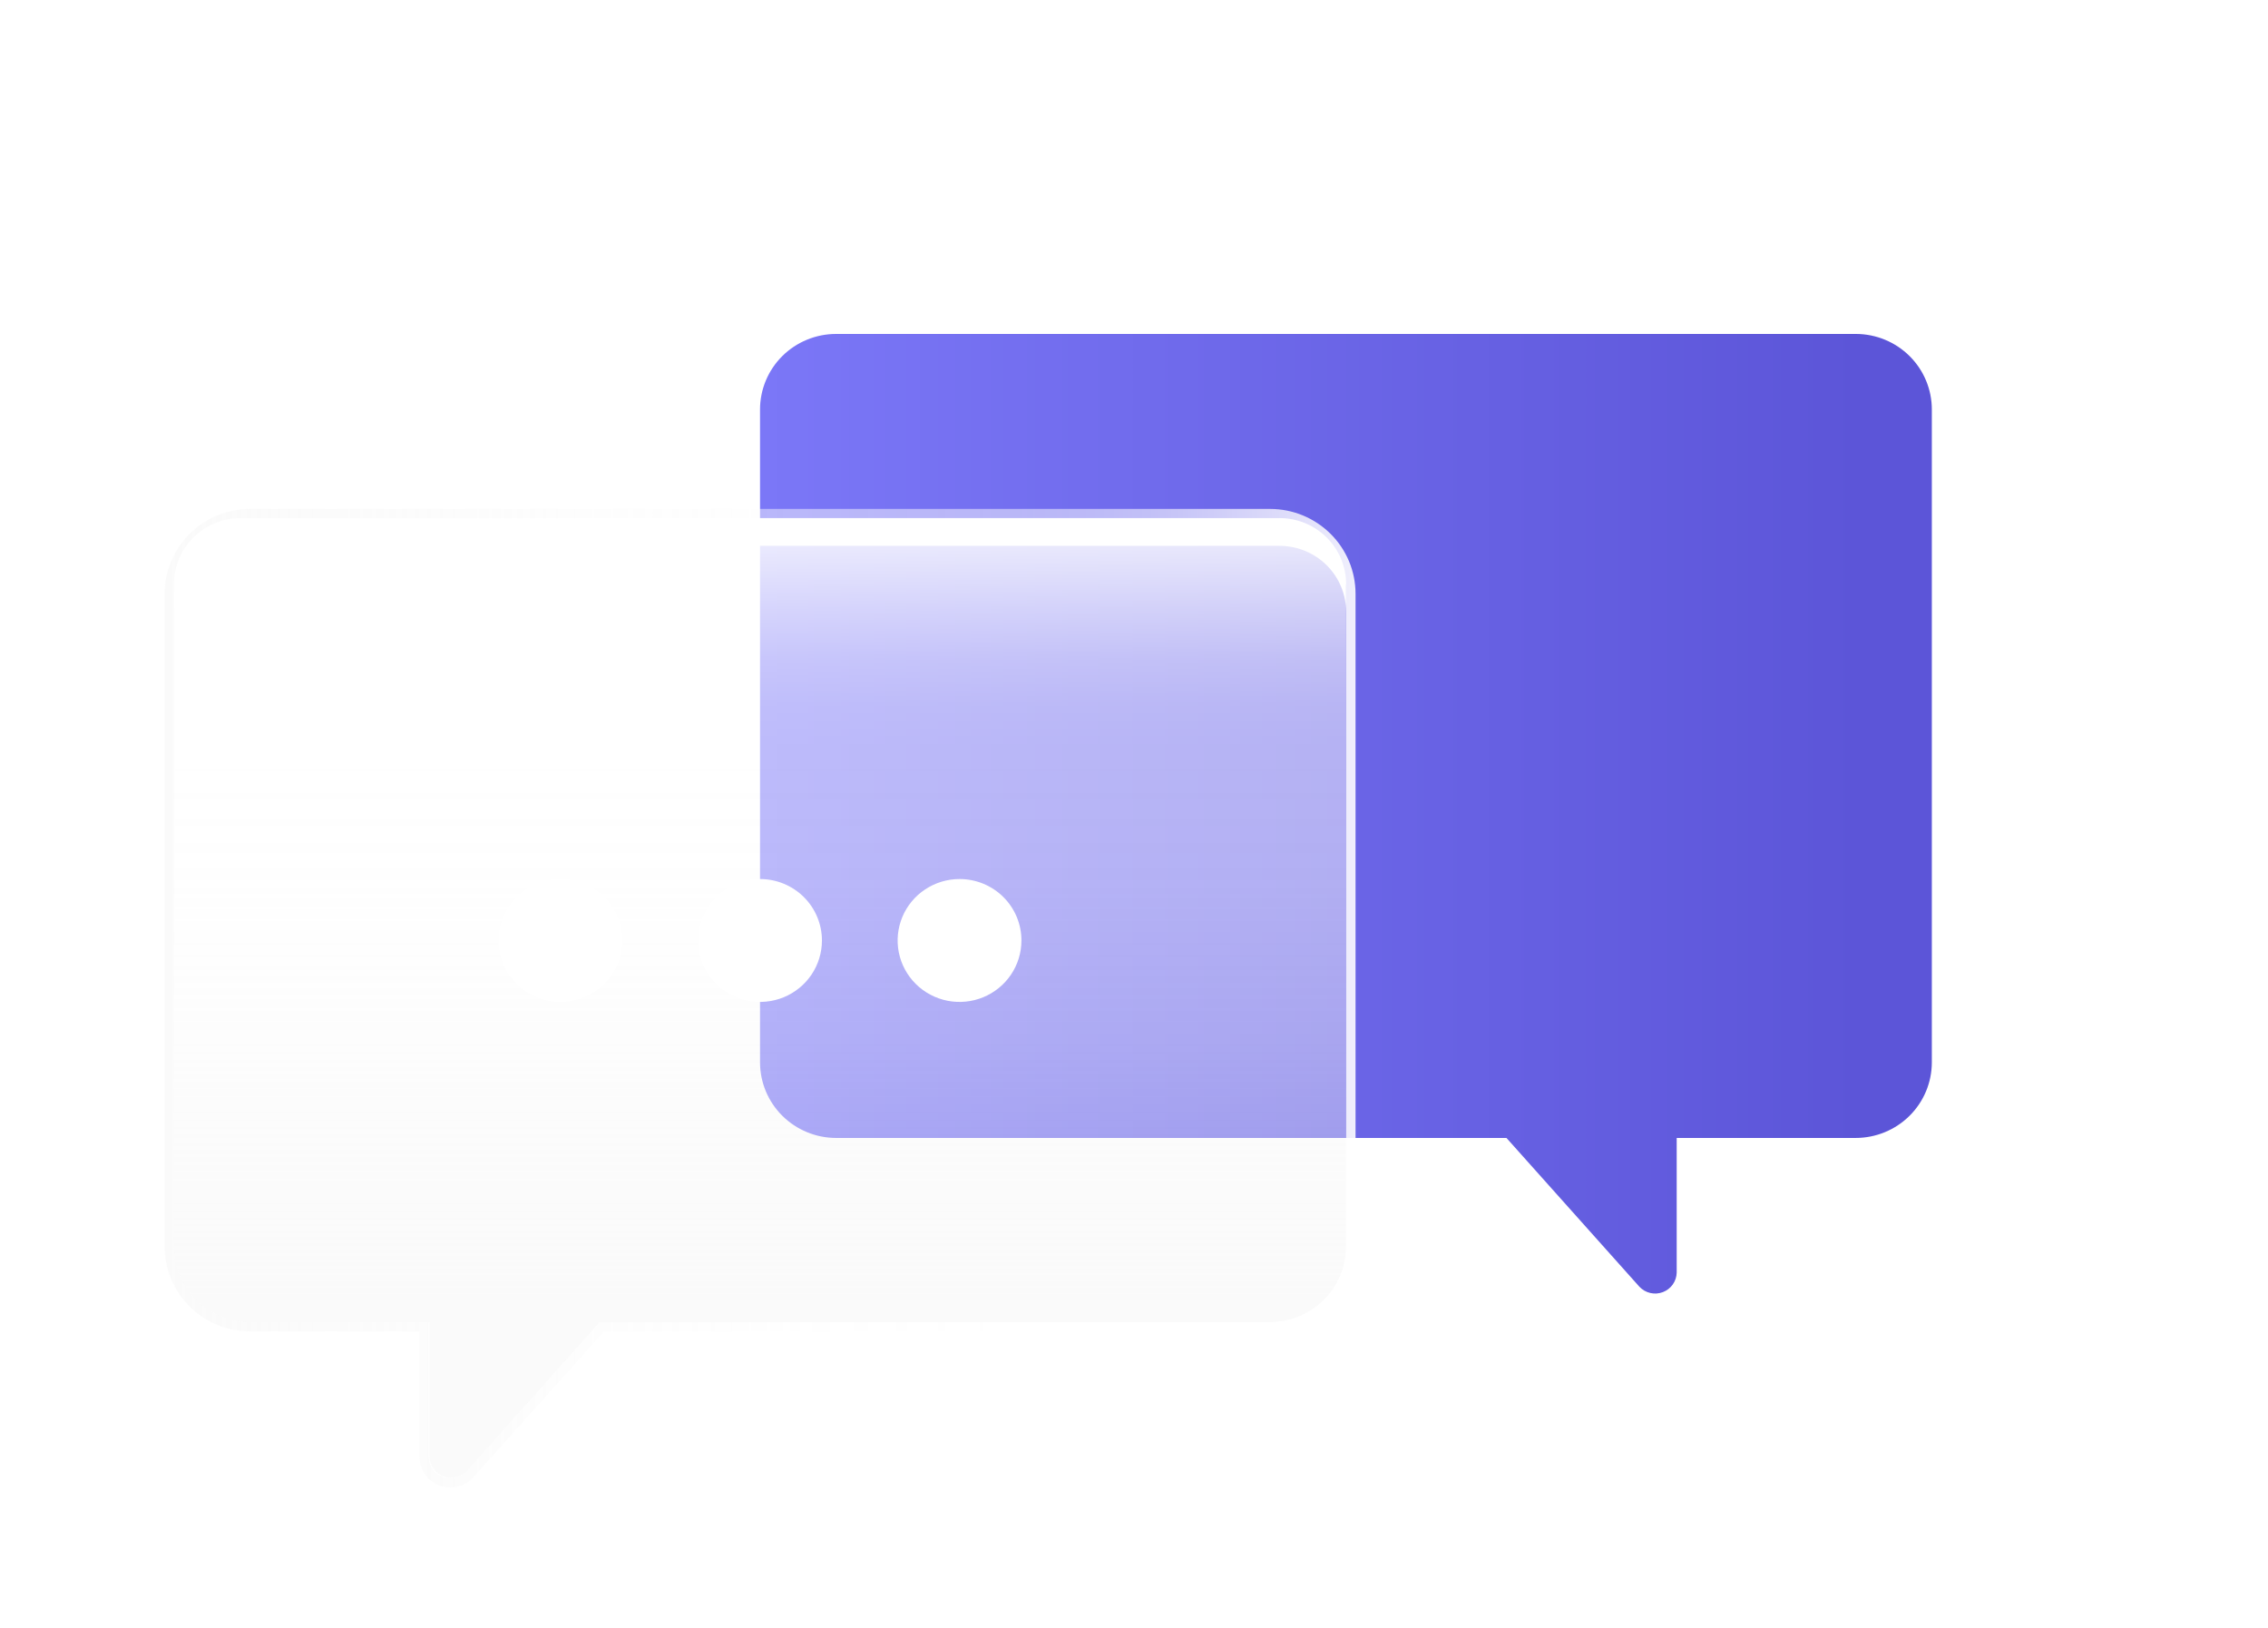
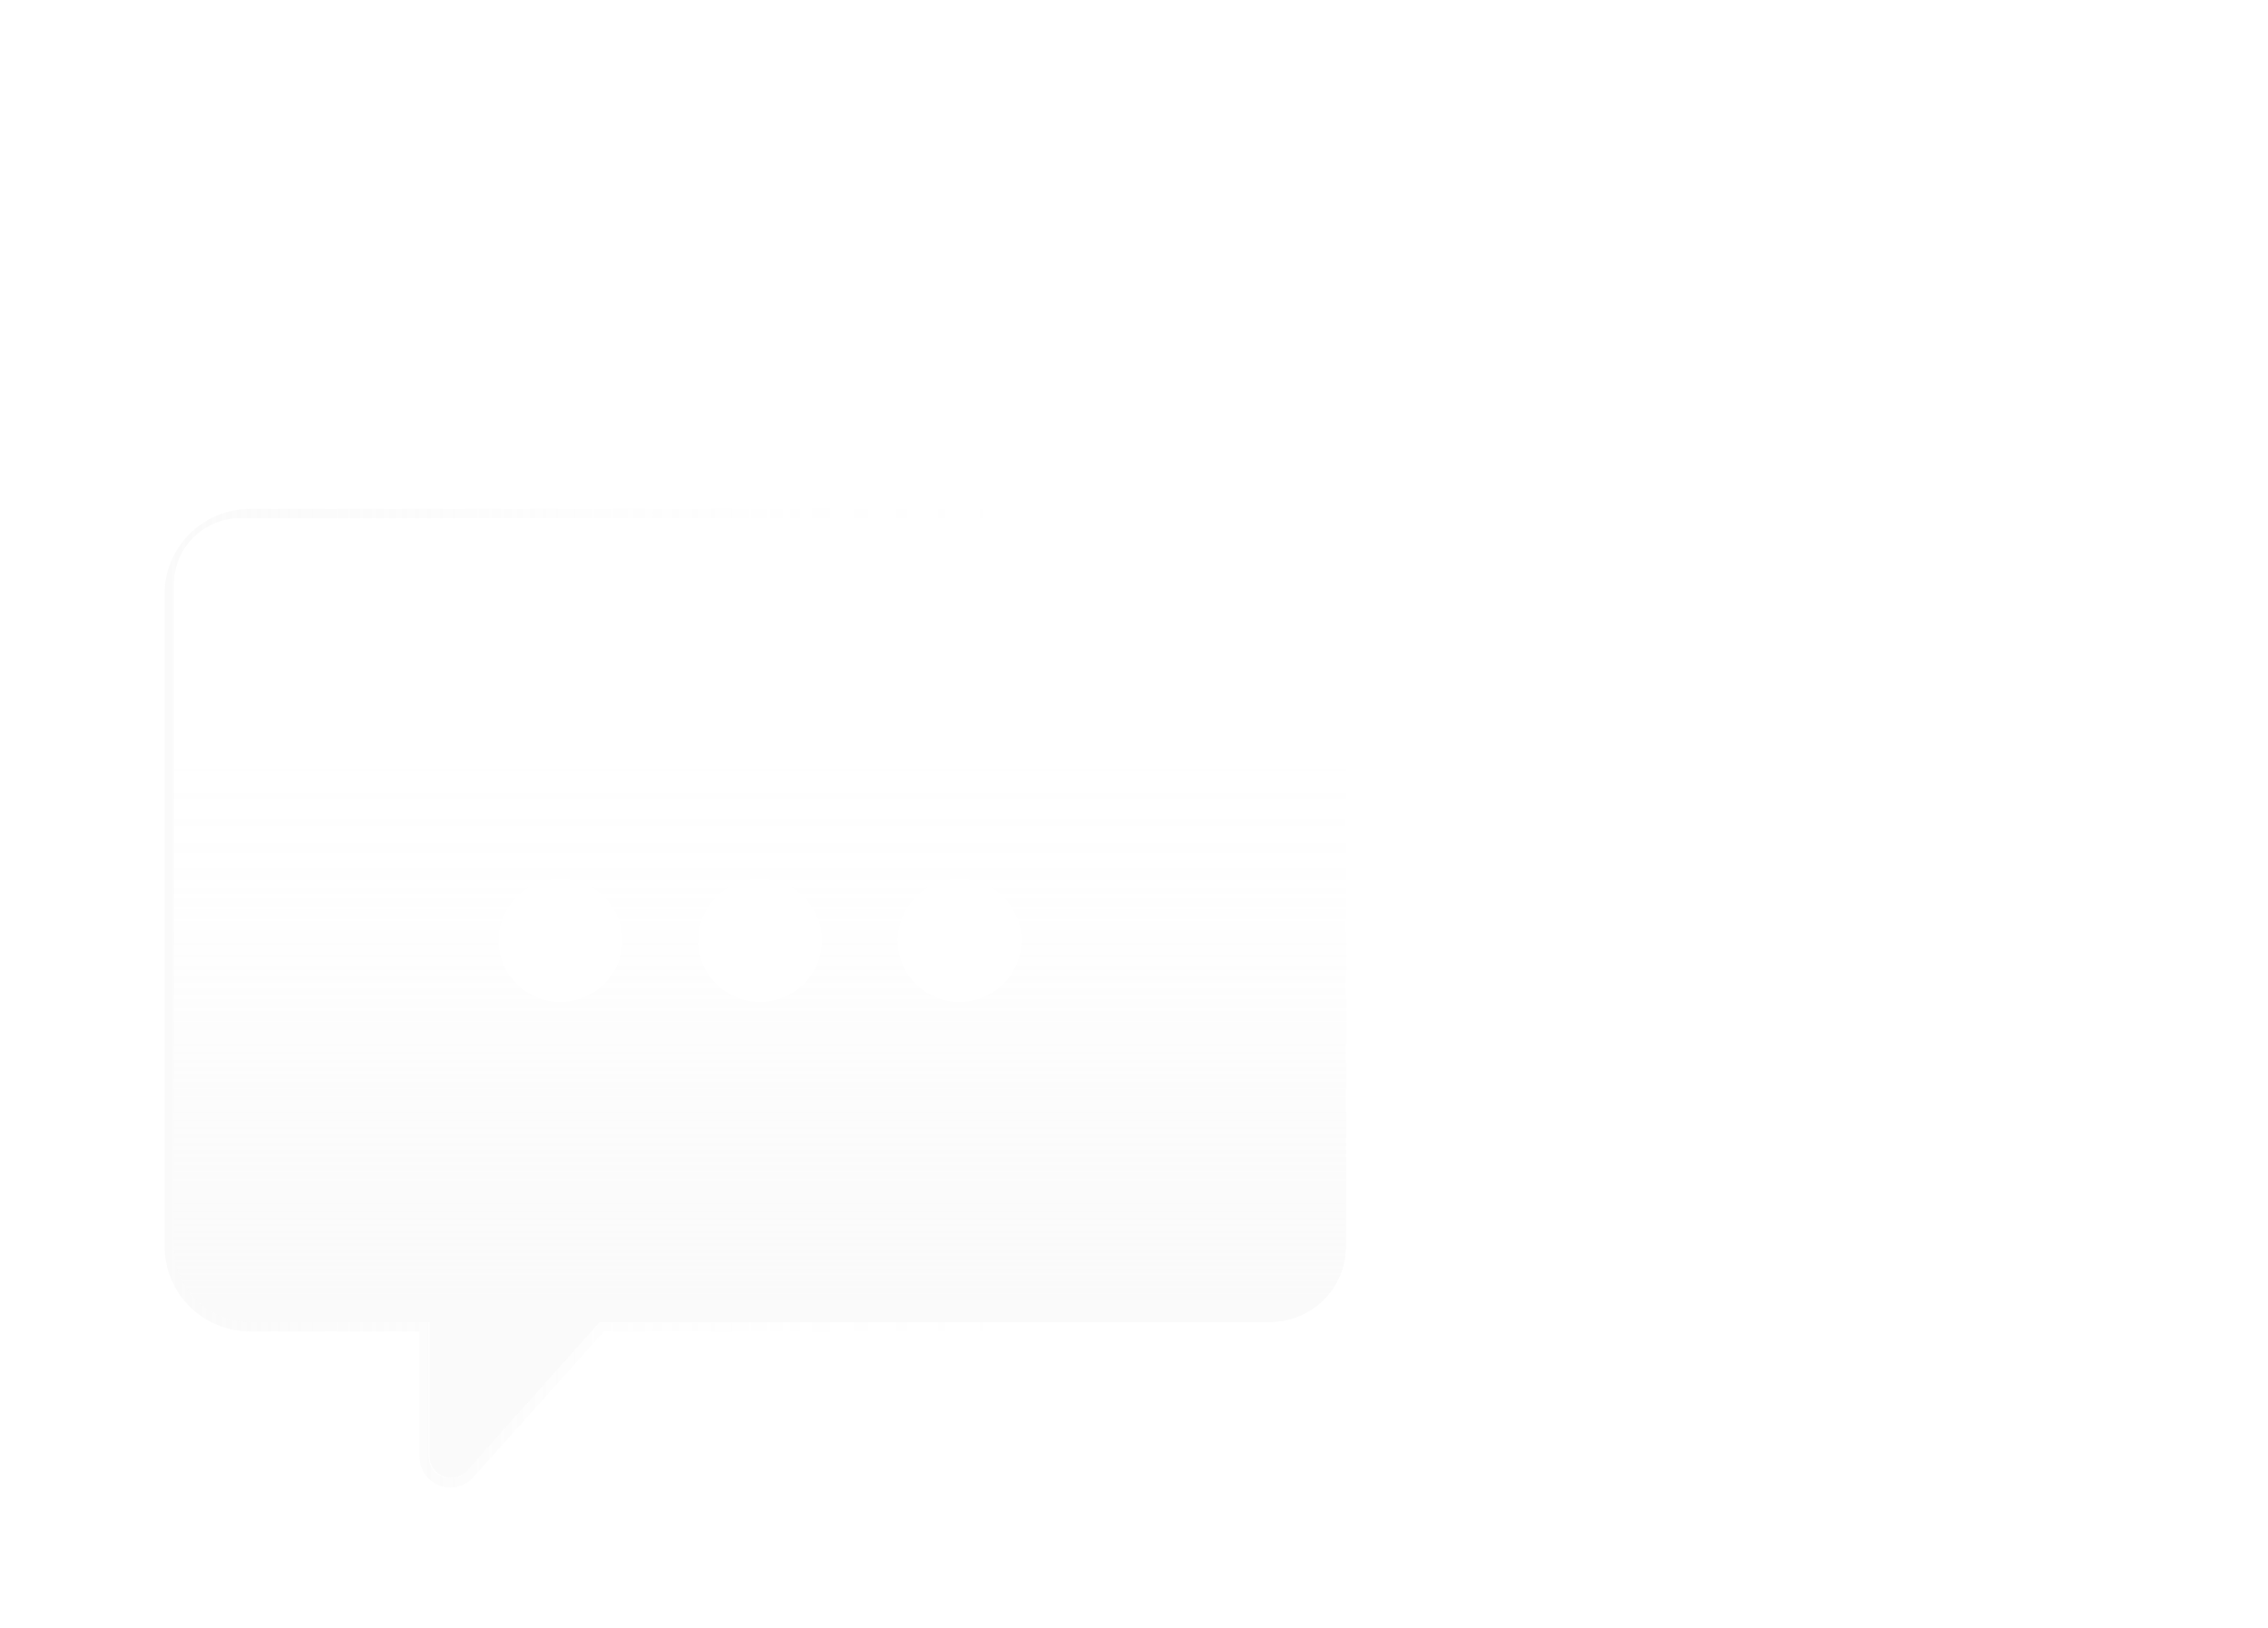
<svg xmlns="http://www.w3.org/2000/svg" width="177" height="127" viewBox="0 0 177 127" fill="none">
  <g filter="url(#filter0_d_1802_56134)">
-     <path d="M144.851 26.054H65.252C63.677 26.054 62.167 26.675 61.054 27.779C59.941 28.884 59.315 30.383 59.315 31.945V82.891C59.317 84.453 59.943 85.95 61.056 87.054C62.169 88.159 63.678 88.78 65.252 88.782H117.568L127.943 100.39C128.171 100.633 128.467 100.803 128.793 100.878C129.119 100.953 129.46 100.93 129.773 100.811C130.086 100.692 130.356 100.484 130.548 100.212C130.74 99.94 130.847 99.618 130.853 99.286V88.782H144.821C146.397 88.782 147.907 88.161 149.022 87.057C150.136 85.952 150.763 84.454 150.765 82.891V31.945C150.765 30.386 150.143 28.891 149.034 27.787C147.926 26.683 146.421 26.06 144.851 26.054Z" fill="url(#paint0_linear_1802_56134)" />
-   </g>
+     </g>
  <path d="M19.52 40.428H99.118C100.693 40.428 102.203 41.048 103.316 42.153C104.429 43.258 105.055 44.756 105.055 46.318V97.257C105.055 98.82 104.43 100.319 103.317 101.425C102.203 102.531 100.693 103.153 99.118 103.155H46.802L36.427 114.764C36.199 115.007 35.903 115.176 35.577 115.252C35.251 115.327 34.91 115.303 34.597 115.185C34.284 115.066 34.015 114.857 33.822 114.585C33.63 114.314 33.524 113.991 33.517 113.659V103.155H19.52C17.943 103.155 16.431 102.534 15.317 101.428C14.202 100.321 13.576 98.821 13.576 97.257V46.318C13.576 45.544 13.729 44.778 14.028 44.062C14.327 43.347 14.765 42.697 15.317 42.15C15.869 41.603 16.524 41.169 17.245 40.874C17.967 40.578 18.739 40.426 19.52 40.428Z" fill="url(#paint1_linear_1802_56134)" />
  <path d="M99.118 40.428C100.693 40.428 102.203 41.048 103.316 42.153C104.429 43.258 105.055 44.756 105.055 46.318V97.257C105.055 98.82 104.43 100.319 103.317 101.425C102.203 102.531 100.693 103.153 99.118 103.155H46.802L36.427 114.763C36.273 114.94 36.082 115.082 35.867 115.179C35.652 115.277 35.419 115.327 35.183 115.327C34.959 115.332 34.736 115.293 34.528 115.212C34.319 115.131 34.129 115.009 33.969 114.853C33.809 114.698 33.682 114.512 33.596 114.307C33.509 114.102 33.465 113.881 33.466 113.659V103.155H19.52C17.943 103.155 16.431 102.534 15.317 101.428C14.202 100.321 13.576 98.821 13.576 97.257V46.318C13.576 45.544 13.729 44.778 14.028 44.062C14.327 43.347 14.765 42.697 15.317 42.15C15.869 41.603 16.524 41.169 17.245 40.874C17.967 40.578 18.739 40.426 19.52 40.428H99.118ZM99.118 39.706H19.52C17.751 39.706 16.056 40.402 14.805 41.642C13.554 42.882 12.85 44.564 12.848 46.318V97.257C12.85 99.012 13.553 100.695 14.804 101.936C16.055 103.177 17.751 103.875 19.52 103.877H32.739V113.659C32.737 113.975 32.798 114.287 32.919 114.579C33.041 114.871 33.219 115.136 33.445 115.358C33.67 115.581 33.938 115.756 34.233 115.875C34.528 115.993 34.843 116.052 35.161 116.049C35.501 116.05 35.837 115.979 36.146 115.84C36.455 115.7 36.73 115.495 36.951 115.24L47.136 103.877H99.126C100.894 103.875 102.589 103.177 103.838 101.935C105.088 100.694 105.79 99.011 105.79 97.257V46.318C105.788 44.565 105.085 42.884 103.836 41.645C102.586 40.405 100.892 39.708 99.126 39.706H99.118Z" fill="url(#paint2_linear_1802_56134)" />
  <path d="M48.57 73.376C48.57 74.324 48.286 75.251 47.755 76.04C47.224 76.828 46.469 77.443 45.586 77.805C44.703 78.168 43.731 78.262 42.794 78.077C41.856 77.891 40.996 77.434 40.321 76.763C39.645 76.092 39.186 75.237 39 74.307C38.815 73.376 38.911 72.412 39.278 71.536C39.645 70.661 40.265 69.912 41.06 69.387C41.856 68.861 42.79 68.581 43.746 68.582C44.38 68.582 45.008 68.706 45.594 68.947C46.179 69.188 46.712 69.541 47.16 69.987C47.608 70.432 47.963 70.96 48.205 71.542C48.447 72.124 48.571 72.747 48.57 73.376Z" fill="white" />
  <path d="M64.146 73.376C64.146 74.324 63.863 75.251 63.332 76.039C62.801 76.827 62.047 77.442 61.164 77.805C60.281 78.167 59.31 78.262 58.373 78.077C57.436 77.892 56.575 77.436 55.899 76.765C55.224 76.095 54.764 75.241 54.577 74.311C54.391 73.381 54.487 72.417 54.852 71.541C55.218 70.665 55.837 69.917 56.631 69.39C57.426 68.863 58.36 68.582 59.315 68.582C60.596 68.582 61.825 69.087 62.731 69.986C63.637 70.885 64.146 72.105 64.146 73.376Z" fill="white" />
  <path d="M79.715 73.376C79.715 74.324 79.432 75.251 78.9 76.04C78.369 76.828 77.614 77.443 76.731 77.805C75.848 78.168 74.876 78.262 73.939 78.077C73.002 77.891 72.141 77.434 71.466 76.763C70.791 76.092 70.331 75.237 70.145 74.307C69.96 73.376 70.057 72.412 70.423 71.536C70.79 70.661 71.41 69.912 72.206 69.387C73.001 68.861 73.936 68.581 74.892 68.582C75.526 68.582 76.153 68.706 76.739 68.947C77.325 69.188 77.857 69.541 78.305 69.987C78.753 70.432 79.108 70.96 79.35 71.542C79.592 72.124 79.716 72.747 79.715 73.376Z" fill="white" />
  <g style="mix-blend-mode:soft-light">
    <path d="M18.77 42.586H99.86C101.238 42.586 102.559 43.129 103.533 44.096C104.508 45.062 105.055 46.373 105.055 47.74V45.575C105.055 44.208 104.508 42.897 103.533 41.93C102.559 40.963 101.238 40.42 99.86 40.42H18.77C17.392 40.42 16.071 40.963 15.097 41.93C14.123 42.897 13.576 44.208 13.576 45.575V47.74C13.576 46.373 14.123 45.062 15.097 44.096C16.071 43.129 17.392 42.586 18.77 42.586Z" fill="white" />
  </g>
  <g style="mix-blend-mode:overlay">
    <g opacity="0.6">
      <path style="mix-blend-mode:hard-light" d="M91.108 46.275C109.338 46.275 124.116 43.657 124.116 40.428C124.116 37.198 109.338 34.58 91.108 34.58C72.878 34.58 58.1 37.198 58.1 40.428C58.1 43.657 72.878 46.275 91.108 46.275Z" fill="url(#paint3_radial_1802_56134)" />
      <path d="M91.108 43.351C105.999 43.351 118.07 42.042 118.07 40.428C118.07 38.813 105.999 37.504 91.108 37.504C76.217 37.504 64.146 38.813 64.146 40.428C64.146 42.042 76.217 43.351 91.108 43.351Z" fill="url(#paint4_radial_1802_56134)" />
    </g>
    <path d="M98.594 53.011C99.31 53.011 99.889 47.377 99.889 40.428C99.889 33.478 99.31 27.845 98.594 27.845C97.879 27.845 97.299 33.478 97.299 40.428C97.299 47.377 97.879 53.011 98.594 53.011Z" fill="url(#paint5_radial_1802_56134)" />
    <path style="mix-blend-mode:hard-light" d="M99.038 40.428C99.038 41.727 98.835 42.781 98.594 42.781C98.354 42.781 98.143 41.727 98.143 40.428C98.143 39.128 98.347 38.067 98.587 38.067C98.827 38.067 99.038 39.121 99.038 40.428Z" fill="url(#paint6_radial_1802_56134)" />
    <path d="M98.594 38.991C105.448 38.991 110.962 39.633 110.962 40.435C110.962 41.236 105.411 41.879 98.594 41.879C91.778 41.879 86.183 41.236 86.183 40.435C86.183 39.633 91.734 38.991 98.594 38.991Z" fill="url(#paint7_radial_1802_56134)" />
    <path style="mix-blend-mode:hard-light" d="M98.594 39.929C99.904 39.929 100.966 40.153 100.966 40.428C100.966 40.702 99.904 40.919 98.594 40.919C97.285 40.919 96.215 40.702 96.215 40.428C96.215 40.153 97.278 39.929 98.594 39.929Z" fill="url(#paint8_radial_1802_56134)" />
    <g opacity="0.5">
-       <path d="M98.594 53.011C99.31 53.011 99.889 47.377 99.889 40.428C99.889 33.478 99.31 27.845 98.594 27.845C97.879 27.845 97.299 33.478 97.299 40.428C97.299 47.377 97.879 53.011 98.594 53.011Z" fill="url(#paint9_radial_1802_56134)" />
      <path style="mix-blend-mode:hard-light" d="M99.038 40.428C99.038 41.727 98.835 42.781 98.594 42.781C98.354 42.781 98.143 41.727 98.143 40.428C98.143 39.128 98.347 38.067 98.587 38.067C98.827 38.067 99.038 39.121 99.038 40.428Z" fill="url(#paint10_radial_1802_56134)" />
-       <path d="M98.594 38.991C105.448 38.991 110.962 39.633 110.962 40.435C110.962 41.236 105.411 41.879 98.594 41.879C91.778 41.879 86.183 41.236 86.183 40.435C86.183 39.633 91.734 38.991 98.594 38.991Z" fill="url(#paint11_radial_1802_56134)" />
      <path style="mix-blend-mode:hard-light" d="M98.594 39.929C99.904 39.929 100.966 40.153 100.966 40.428C100.966 40.702 99.904 40.919 98.594 40.919C97.285 40.919 96.215 40.702 96.215 40.428C96.215 40.153 97.278 39.929 98.594 39.929Z" fill="url(#paint12_radial_1802_56134)" />
    </g>
  </g>
  <g style="mix-blend-mode:overlay">
    <g opacity="0.6">
-       <path style="mix-blend-mode:hard-light" d="M12.681 115.327C15.935 115.327 18.574 100.662 18.574 82.573C18.574 64.484 15.935 49.82 12.681 49.82C9.426 49.82 6.788 64.484 6.788 82.573C6.788 100.662 9.426 115.327 12.681 115.327Z" fill="url(#paint13_radial_1802_56134)" />
      <path d="M12.681 109.327C14.308 109.327 15.627 97.349 15.627 82.573C15.627 67.797 14.308 55.819 12.681 55.819C11.053 55.819 9.734 67.797 9.734 82.573C9.734 97.349 11.053 109.327 12.681 109.327Z" fill="url(#paint14_radial_1802_56134)" />
    </g>
    <path d="M12.681 91.279C19.684 91.279 25.362 90.704 25.362 89.995C25.362 89.285 19.684 88.71 12.681 88.71C5.677 88.71 0 89.285 0 89.995C0 90.704 5.677 91.279 12.681 91.279Z" fill="url(#paint15_radial_1802_56134)" />
    <path style="mix-blend-mode:hard-light" d="M12.681 90.442C11.371 90.442 10.309 90.24 10.309 89.994C10.309 89.749 11.371 89.554 12.681 89.554C13.99 89.554 15.053 89.749 15.053 89.994C15.053 90.24 13.99 90.442 12.681 90.442Z" fill="url(#paint16_radial_1802_56134)" />
    <path d="M14.121 89.995C14.121 96.795 13.481 102.31 12.666 102.31C11.851 102.31 11.211 96.795 11.211 89.995C11.211 83.194 11.859 77.686 12.666 77.686C13.474 77.686 14.121 83.194 14.121 89.995Z" fill="url(#paint17_radial_1802_56134)" />
    <path style="mix-blend-mode:hard-light" d="M13.183 89.994C13.183 91.294 12.957 92.348 12.681 92.348C12.404 92.348 12.179 91.294 12.179 89.994C12.179 88.695 12.404 87.641 12.681 87.641C12.957 87.641 13.183 88.695 13.183 89.994Z" fill="url(#paint18_radial_1802_56134)" />
    <g opacity="0.5">
      <path d="M12.681 91.279C19.684 91.279 25.362 90.704 25.362 89.995C25.362 89.285 19.684 88.71 12.681 88.71C5.677 88.71 0 89.285 0 89.995C0 90.704 5.677 91.279 12.681 91.279Z" fill="url(#paint19_radial_1802_56134)" />
-       <path style="mix-blend-mode:hard-light" d="M12.681 90.442C11.371 90.442 10.309 90.24 10.309 89.995C10.309 89.749 11.371 89.554 12.681 89.554C13.99 89.554 15.053 89.749 15.053 89.995C15.053 90.24 13.99 90.442 12.681 90.442Z" fill="url(#paint20_radial_1802_56134)" />
      <path d="M14.121 89.995C14.121 96.795 13.481 102.31 12.666 102.31C11.851 102.31 11.211 96.795 11.211 89.995C11.211 83.194 11.859 77.686 12.666 77.686C13.474 77.686 14.121 83.194 14.121 89.995Z" fill="url(#paint21_radial_1802_56134)" />
      <path style="mix-blend-mode:hard-light" d="M13.183 89.995C13.183 91.294 12.957 92.348 12.681 92.348C12.404 92.348 12.179 91.294 12.179 89.995C12.179 88.695 12.404 87.641 12.681 87.641C12.957 87.641 13.183 88.695 13.183 89.995Z" fill="url(#paint22_radial_1802_56134)" />
    </g>
  </g>
  <defs>
    <filter id="filter0_d_1802_56134" x="49.315" y="16.054" width="111.45" height="94.867" filterUnits="userSpaceOnUse" color-interpolation-filters="sRGB">
      <feFlood flood-opacity="0" result="BackgroundImageFix" />
      <feColorMatrix in="SourceAlpha" type="matrix" values="0 0 0 0 0 0 0 0 0 0 0 0 0 0 0 0 0 0 127 0" result="hardAlpha" />
      <feOffset />
      <feGaussianBlur stdDeviation="5" />
      <feComposite in2="hardAlpha" operator="out" />
      <feColorMatrix type="matrix" values="0 0 0 0 0.486 0 0 0 0 0.443 0 0 0 0 0.918 0 0 0 0.67 0" />
      <feBlend mode="normal" in2="BackgroundImageFix" result="effect1_dropShadow_1802_56134" />
      <feBlend mode="normal" in="SourceGraphic" in2="effect1_dropShadow_1802_56134" result="shape" />
    </filter>
    <linearGradient id="paint0_linear_1802_56134" x1="59.315" y1="63.485" x2="150.771" y2="63.485" gradientUnits="userSpaceOnUse">
      <stop stop-color="#7B77F7" />
      <stop offset="0.94" stop-color="#5C55D8" />
    </linearGradient>
    <linearGradient id="paint1_linear_1802_56134" x1="59.315" y1="41.164" x2="59.315" y2="101.386" gradientUnits="userSpaceOnUse">
      <stop stop-color="white" stop-opacity="0.9" />
      <stop offset="0.03" stop-color="white" stop-opacity="0.83" />
      <stop offset="0.11" stop-color="white" stop-opacity="0.68" />
      <stop offset="0.17" stop-color="white" stop-opacity="0.58" />
      <stop offset="0.23" stop-color="white" stop-opacity="0.52" />
      <stop offset="0.28" stop-color="white" stop-opacity="0.5" />
      <stop offset="0.46" stop-color="#FEFEFE" stop-opacity="0.48" />
      <stop offset="0.67" stop-color="#FAFAFA" stop-opacity="0.43" />
      <stop offset="0.89" stop-color="#F3F3F3" stop-opacity="0.35" />
      <stop offset="1" stop-color="#EFEFEF" stop-opacity="0.3" />
    </linearGradient>
    <linearGradient id="paint2_linear_1802_56134" x1="12.848" y1="77.873" x2="105.782" y2="77.873" gradientUnits="userSpaceOnUse">
      <stop stop-color="#EFEFEF" stop-opacity="0.3" />
      <stop offset="0.11" stop-color="#F3F3F3" stop-opacity="0.35" />
      <stop offset="0.33" stop-color="#FAFAFA" stop-opacity="0.43" />
      <stop offset="0.54" stop-color="#FEFEFE" stop-opacity="0.48" />
      <stop offset="0.72" stop-color="white" stop-opacity="0.5" />
      <stop offset="0.77" stop-color="white" stop-opacity="0.52" />
      <stop offset="0.83" stop-color="white" stop-opacity="0.58" />
      <stop offset="0.89" stop-color="white" stop-opacity="0.68" />
      <stop offset="0.97" stop-color="white" stop-opacity="0.83" />
      <stop offset="1" stop-color="white" stop-opacity="0.9" />
    </linearGradient>
    <radialGradient id="paint3_radial_1802_56134" cx="0" cy="0" r="1" gradientUnits="userSpaceOnUse" gradientTransform="translate(90.716 61.526) rotate(180) scale(32.999 5.874)">
      <stop stop-color="white" stop-opacity="0.6" />
      <stop offset="0.15" stop-color="white" stop-opacity="0.45" />
      <stop offset="0.33" stop-color="white" stop-opacity="0.29" />
      <stop offset="0.52" stop-color="white" stop-opacity="0.16" />
      <stop offset="0.69" stop-color="white" stop-opacity="0.07" />
      <stop offset="0.86" stop-color="white" stop-opacity="0.02" />
      <stop offset="1" stop-color="white" stop-opacity="0" />
    </radialGradient>
    <radialGradient id="paint4_radial_1802_56134" cx="0" cy="0" r="1" gradientUnits="userSpaceOnUse" gradientTransform="translate(93.216 54.539) rotate(180) scale(26.982 2.934)">
      <stop stop-color="white" />
      <stop offset="0.01" stop-color="white" stop-opacity="0.96" />
      <stop offset="0.05" stop-color="white" stop-opacity="0.78" />
      <stop offset="0.09" stop-color="white" stop-opacity="0.61" />
      <stop offset="0.14" stop-color="white" stop-opacity="0.47" />
      <stop offset="0.2" stop-color="white" stop-opacity="0.34" />
      <stop offset="0.25" stop-color="white" stop-opacity="0.23" />
      <stop offset="0.32" stop-color="white" stop-opacity="0.15" />
      <stop offset="0.4" stop-color="white" stop-opacity="0.08" />
      <stop offset="0.49" stop-color="white" stop-opacity="0.03" />
      <stop offset="0.63" stop-color="white" stop-opacity="0.01" />
      <stop offset="1" stop-color="white" stop-opacity="0" />
    </radialGradient>
    <radialGradient id="paint5_radial_1802_56134" cx="0" cy="0" r="1" gradientUnits="userSpaceOnUse" gradientTransform="translate(153.548 38.571) scale(1.301 12.568)">
      <stop stop-color="white" />
      <stop offset="0.05" stop-color="white" stop-opacity="0.89" />
      <stop offset="0.15" stop-color="white" stop-opacity="0.69" />
      <stop offset="0.26" stop-color="white" stop-opacity="0.5" />
      <stop offset="0.37" stop-color="white" stop-opacity="0.35" />
      <stop offset="0.48" stop-color="white" stop-opacity="0.22" />
      <stop offset="0.6" stop-color="white" stop-opacity="0.12" />
      <stop offset="0.72" stop-color="white" stop-opacity="0.05" />
      <stop offset="0.85" stop-color="white" stop-opacity="0.01" />
      <stop offset="1" stop-color="white" stop-opacity="0" />
    </radialGradient>
    <radialGradient id="paint6_radial_1802_56134" cx="0" cy="0" r="1" gradientUnits="userSpaceOnUse" gradientTransform="translate(153.545 40.428) scale(0.451 2.353)">
      <stop stop-color="white" />
      <stop offset="0.05" stop-color="white" stop-opacity="0.89" />
      <stop offset="0.15" stop-color="white" stop-opacity="0.69" />
      <stop offset="0.26" stop-color="white" stop-opacity="0.5" />
      <stop offset="0.37" stop-color="white" stop-opacity="0.35" />
      <stop offset="0.48" stop-color="white" stop-opacity="0.22" />
      <stop offset="0.6" stop-color="white" stop-opacity="0.12" />
      <stop offset="0.72" stop-color="white" stop-opacity="0.05" />
      <stop offset="0.85" stop-color="white" stop-opacity="0.01" />
      <stop offset="1" stop-color="white" stop-opacity="0" />
    </radialGradient>
    <radialGradient id="paint7_radial_1802_56134" cx="0" cy="0" r="1" gradientUnits="userSpaceOnUse" gradientTransform="translate(94.489 60.039) rotate(-90) scale(1.427 12.391)">
      <stop stop-color="white" />
      <stop offset="0.05" stop-color="white" stop-opacity="0.89" />
      <stop offset="0.15" stop-color="white" stop-opacity="0.69" />
      <stop offset="0.26" stop-color="white" stop-opacity="0.5" />
      <stop offset="0.37" stop-color="white" stop-opacity="0.35" />
      <stop offset="0.48" stop-color="white" stop-opacity="0.22" />
      <stop offset="0.6" stop-color="white" stop-opacity="0.12" />
      <stop offset="0.72" stop-color="white" stop-opacity="0.05" />
      <stop offset="0.85" stop-color="white" stop-opacity="0.01" />
      <stop offset="1" stop-color="white" stop-opacity="0" />
    </radialGradient>
    <radialGradient id="paint8_radial_1802_56134" cx="0" cy="0" r="1" gradientUnits="userSpaceOnUse" gradientTransform="translate(98.587 60.035) rotate(-90) scale(0.494 2.372)">
      <stop stop-color="white" />
      <stop offset="0.05" stop-color="white" stop-opacity="0.89" />
      <stop offset="0.15" stop-color="white" stop-opacity="0.69" />
      <stop offset="0.26" stop-color="white" stop-opacity="0.5" />
      <stop offset="0.37" stop-color="white" stop-opacity="0.35" />
      <stop offset="0.48" stop-color="white" stop-opacity="0.22" />
      <stop offset="0.6" stop-color="white" stop-opacity="0.12" />
      <stop offset="0.72" stop-color="white" stop-opacity="0.05" />
      <stop offset="0.85" stop-color="white" stop-opacity="0.01" />
      <stop offset="1" stop-color="white" stop-opacity="0" />
    </radialGradient>
    <radialGradient id="paint9_radial_1802_56134" cx="0" cy="0" r="1" gradientUnits="userSpaceOnUse" gradientTransform="translate(153.548 38.571) scale(1.301 12.568)">
      <stop stop-color="white" />
      <stop offset="0.05" stop-color="white" stop-opacity="0.89" />
      <stop offset="0.15" stop-color="white" stop-opacity="0.69" />
      <stop offset="0.26" stop-color="white" stop-opacity="0.5" />
      <stop offset="0.37" stop-color="white" stop-opacity="0.35" />
      <stop offset="0.48" stop-color="white" stop-opacity="0.22" />
      <stop offset="0.6" stop-color="white" stop-opacity="0.12" />
      <stop offset="0.72" stop-color="white" stop-opacity="0.05" />
      <stop offset="0.85" stop-color="white" stop-opacity="0.01" />
      <stop offset="1" stop-color="white" stop-opacity="0" />
    </radialGradient>
    <radialGradient id="paint10_radial_1802_56134" cx="0" cy="0" r="1" gradientUnits="userSpaceOnUse" gradientTransform="translate(153.545 40.428) scale(0.451 2.353)">
      <stop stop-color="white" />
      <stop offset="0.05" stop-color="white" stop-opacity="0.89" />
      <stop offset="0.15" stop-color="white" stop-opacity="0.69" />
      <stop offset="0.26" stop-color="white" stop-opacity="0.5" />
      <stop offset="0.37" stop-color="white" stop-opacity="0.35" />
      <stop offset="0.48" stop-color="white" stop-opacity="0.22" />
      <stop offset="0.6" stop-color="white" stop-opacity="0.12" />
      <stop offset="0.72" stop-color="white" stop-opacity="0.05" />
      <stop offset="0.85" stop-color="white" stop-opacity="0.01" />
      <stop offset="1" stop-color="white" stop-opacity="0" />
    </radialGradient>
    <radialGradient id="paint11_radial_1802_56134" cx="0" cy="0" r="1" gradientUnits="userSpaceOnUse" gradientTransform="translate(94.489 60.039) rotate(-90) scale(1.427 12.391)">
      <stop stop-color="white" />
      <stop offset="0.05" stop-color="white" stop-opacity="0.89" />
      <stop offset="0.15" stop-color="white" stop-opacity="0.69" />
      <stop offset="0.26" stop-color="white" stop-opacity="0.5" />
      <stop offset="0.37" stop-color="white" stop-opacity="0.35" />
      <stop offset="0.48" stop-color="white" stop-opacity="0.22" />
      <stop offset="0.6" stop-color="white" stop-opacity="0.12" />
      <stop offset="0.72" stop-color="white" stop-opacity="0.05" />
      <stop offset="0.85" stop-color="white" stop-opacity="0.01" />
      <stop offset="1" stop-color="white" stop-opacity="0" />
    </radialGradient>
    <radialGradient id="paint12_radial_1802_56134" cx="0" cy="0" r="1" gradientUnits="userSpaceOnUse" gradientTransform="translate(98.587 60.035) rotate(-90) scale(0.494 2.372)">
      <stop stop-color="white" />
      <stop offset="0.05" stop-color="white" stop-opacity="0.89" />
      <stop offset="0.15" stop-color="white" stop-opacity="0.69" />
      <stop offset="0.26" stop-color="white" stop-opacity="0.5" />
      <stop offset="0.37" stop-color="white" stop-opacity="0.35" />
      <stop offset="0.48" stop-color="white" stop-opacity="0.22" />
      <stop offset="0.6" stop-color="white" stop-opacity="0.12" />
      <stop offset="0.72" stop-color="white" stop-opacity="0.05" />
      <stop offset="0.85" stop-color="white" stop-opacity="0.01" />
      <stop offset="1" stop-color="white" stop-opacity="0" />
    </radialGradient>
    <radialGradient id="paint13_radial_1802_56134" cx="0" cy="0" r="1" gradientUnits="userSpaceOnUse" gradientTransform="translate(-5.478 82.135) rotate(-90) scale(32.745 5.919)">
      <stop stop-color="white" stop-opacity="0.6" />
      <stop offset="0.15" stop-color="white" stop-opacity="0.45" />
      <stop offset="0.33" stop-color="white" stop-opacity="0.29" />
      <stop offset="0.52" stop-color="white" stop-opacity="0.16" />
      <stop offset="0.69" stop-color="white" stop-opacity="0.07" />
      <stop offset="0.86" stop-color="white" stop-opacity="0.02" />
      <stop offset="1" stop-color="white" stop-opacity="0" />
    </radialGradient>
    <radialGradient id="paint14_radial_1802_56134" cx="0" cy="0" r="1" gradientUnits="userSpaceOnUse" gradientTransform="translate(-0.423 84.793) rotate(-90) scale(26.774 2.956)">
      <stop stop-color="white" />
      <stop offset="0.01" stop-color="white" stop-opacity="0.96" />
      <stop offset="0.05" stop-color="white" stop-opacity="0.78" />
      <stop offset="0.09" stop-color="white" stop-opacity="0.61" />
      <stop offset="0.14" stop-color="white" stop-opacity="0.47" />
      <stop offset="0.2" stop-color="white" stop-opacity="0.34" />
      <stop offset="0.25" stop-color="white" stop-opacity="0.23" />
      <stop offset="0.32" stop-color="white" stop-opacity="0.15" />
      <stop offset="0.4" stop-color="white" stop-opacity="0.08" />
      <stop offset="0.49" stop-color="white" stop-opacity="0.03" />
      <stop offset="0.63" stop-color="white" stop-opacity="0.01" />
      <stop offset="1" stop-color="white" stop-opacity="0" />
    </radialGradient>
    <radialGradient id="paint15_radial_1802_56134" cx="0" cy="0" r="1" gradientUnits="userSpaceOnUse" gradientTransform="translate(13.603 133.744) rotate(90) scale(1.291 12.665)">
      <stop stop-color="white" />
      <stop offset="0.05" stop-color="white" stop-opacity="0.89" />
      <stop offset="0.15" stop-color="white" stop-opacity="0.69" />
      <stop offset="0.26" stop-color="white" stop-opacity="0.5" />
      <stop offset="0.37" stop-color="white" stop-opacity="0.35" />
      <stop offset="0.48" stop-color="white" stop-opacity="0.22" />
      <stop offset="0.6" stop-color="white" stop-opacity="0.12" />
      <stop offset="0.72" stop-color="white" stop-opacity="0.05" />
      <stop offset="0.85" stop-color="white" stop-opacity="0.01" />
      <stop offset="1" stop-color="white" stop-opacity="0" />
    </radialGradient>
    <radialGradient id="paint16_radial_1802_56134" cx="0" cy="0" r="1" gradientUnits="userSpaceOnUse" gradientTransform="translate(12.681 133.748) rotate(90) scale(0.447 2.372)">
      <stop stop-color="white" />
      <stop offset="0.05" stop-color="white" stop-opacity="0.89" />
      <stop offset="0.15" stop-color="white" stop-opacity="0.69" />
      <stop offset="0.26" stop-color="white" stop-opacity="0.5" />
      <stop offset="0.37" stop-color="white" stop-opacity="0.35" />
      <stop offset="0.48" stop-color="white" stop-opacity="0.22" />
      <stop offset="0.6" stop-color="white" stop-opacity="0.12" />
      <stop offset="0.72" stop-color="white" stop-opacity="0.05" />
      <stop offset="0.85" stop-color="white" stop-opacity="0.01" />
      <stop offset="1" stop-color="white" stop-opacity="0" />
    </radialGradient>
    <radialGradient id="paint17_radial_1802_56134" cx="0" cy="0" r="1" gradientUnits="userSpaceOnUse" gradientTransform="translate(-10.094 88.411) scale(1.438 12.296)">
      <stop stop-color="white" />
      <stop offset="0.05" stop-color="white" stop-opacity="0.89" />
      <stop offset="0.15" stop-color="white" stop-opacity="0.69" />
      <stop offset="0.26" stop-color="white" stop-opacity="0.5" />
      <stop offset="0.37" stop-color="white" stop-opacity="0.35" />
      <stop offset="0.48" stop-color="white" stop-opacity="0.22" />
      <stop offset="0.6" stop-color="white" stop-opacity="0.12" />
      <stop offset="0.72" stop-color="white" stop-opacity="0.05" />
      <stop offset="0.85" stop-color="white" stop-opacity="0.01" />
      <stop offset="1" stop-color="white" stop-opacity="0" />
    </radialGradient>
    <radialGradient id="paint18_radial_1802_56134" cx="0" cy="0" r="1" gradientUnits="userSpaceOnUse" gradientTransform="translate(-10.096 90.002) scale(0.498 2.353)">
      <stop stop-color="white" />
      <stop offset="0.05" stop-color="white" stop-opacity="0.89" />
      <stop offset="0.15" stop-color="white" stop-opacity="0.69" />
      <stop offset="0.26" stop-color="white" stop-opacity="0.5" />
      <stop offset="0.37" stop-color="white" stop-opacity="0.35" />
      <stop offset="0.48" stop-color="white" stop-opacity="0.22" />
      <stop offset="0.6" stop-color="white" stop-opacity="0.12" />
      <stop offset="0.72" stop-color="white" stop-opacity="0.05" />
      <stop offset="0.85" stop-color="white" stop-opacity="0.01" />
      <stop offset="1" stop-color="white" stop-opacity="0" />
    </radialGradient>
    <radialGradient id="paint19_radial_1802_56134" cx="0" cy="0" r="1" gradientUnits="userSpaceOnUse" gradientTransform="translate(13.603 133.744) rotate(90) scale(1.291 12.665)">
      <stop stop-color="white" />
      <stop offset="0.05" stop-color="white" stop-opacity="0.89" />
      <stop offset="0.15" stop-color="white" stop-opacity="0.69" />
      <stop offset="0.26" stop-color="white" stop-opacity="0.5" />
      <stop offset="0.37" stop-color="white" stop-opacity="0.35" />
      <stop offset="0.48" stop-color="white" stop-opacity="0.22" />
      <stop offset="0.6" stop-color="white" stop-opacity="0.12" />
      <stop offset="0.72" stop-color="white" stop-opacity="0.05" />
      <stop offset="0.85" stop-color="white" stop-opacity="0.01" />
      <stop offset="1" stop-color="white" stop-opacity="0" />
    </radialGradient>
    <radialGradient id="paint20_radial_1802_56134" cx="0" cy="0" r="1" gradientUnits="userSpaceOnUse" gradientTransform="translate(12.681 133.748) rotate(90) scale(0.447 2.372)">
      <stop stop-color="white" />
      <stop offset="0.05" stop-color="white" stop-opacity="0.89" />
      <stop offset="0.15" stop-color="white" stop-opacity="0.69" />
      <stop offset="0.26" stop-color="white" stop-opacity="0.5" />
      <stop offset="0.37" stop-color="white" stop-opacity="0.35" />
      <stop offset="0.48" stop-color="white" stop-opacity="0.22" />
      <stop offset="0.6" stop-color="white" stop-opacity="0.12" />
      <stop offset="0.72" stop-color="white" stop-opacity="0.05" />
      <stop offset="0.85" stop-color="white" stop-opacity="0.01" />
      <stop offset="1" stop-color="white" stop-opacity="0" />
    </radialGradient>
    <radialGradient id="paint21_radial_1802_56134" cx="0" cy="0" r="1" gradientUnits="userSpaceOnUse" gradientTransform="translate(-10.094 88.411) scale(1.438 12.296)">
      <stop stop-color="white" />
      <stop offset="0.05" stop-color="white" stop-opacity="0.89" />
      <stop offset="0.15" stop-color="white" stop-opacity="0.69" />
      <stop offset="0.26" stop-color="white" stop-opacity="0.5" />
      <stop offset="0.37" stop-color="white" stop-opacity="0.35" />
      <stop offset="0.48" stop-color="white" stop-opacity="0.22" />
      <stop offset="0.6" stop-color="white" stop-opacity="0.12" />
      <stop offset="0.72" stop-color="white" stop-opacity="0.05" />
      <stop offset="0.85" stop-color="white" stop-opacity="0.01" />
      <stop offset="1" stop-color="white" stop-opacity="0" />
    </radialGradient>
    <radialGradient id="paint22_radial_1802_56134" cx="0" cy="0" r="1" gradientUnits="userSpaceOnUse" gradientTransform="translate(-10.096 90.002) scale(0.498 2.353)">
      <stop stop-color="white" />
      <stop offset="0.05" stop-color="white" stop-opacity="0.89" />
      <stop offset="0.15" stop-color="white" stop-opacity="0.69" />
      <stop offset="0.26" stop-color="white" stop-opacity="0.5" />
      <stop offset="0.37" stop-color="white" stop-opacity="0.35" />
      <stop offset="0.48" stop-color="white" stop-opacity="0.22" />
      <stop offset="0.6" stop-color="white" stop-opacity="0.12" />
      <stop offset="0.72" stop-color="white" stop-opacity="0.05" />
      <stop offset="0.85" stop-color="white" stop-opacity="0.01" />
      <stop offset="1" stop-color="white" stop-opacity="0" />
    </radialGradient>
  </defs>
</svg>